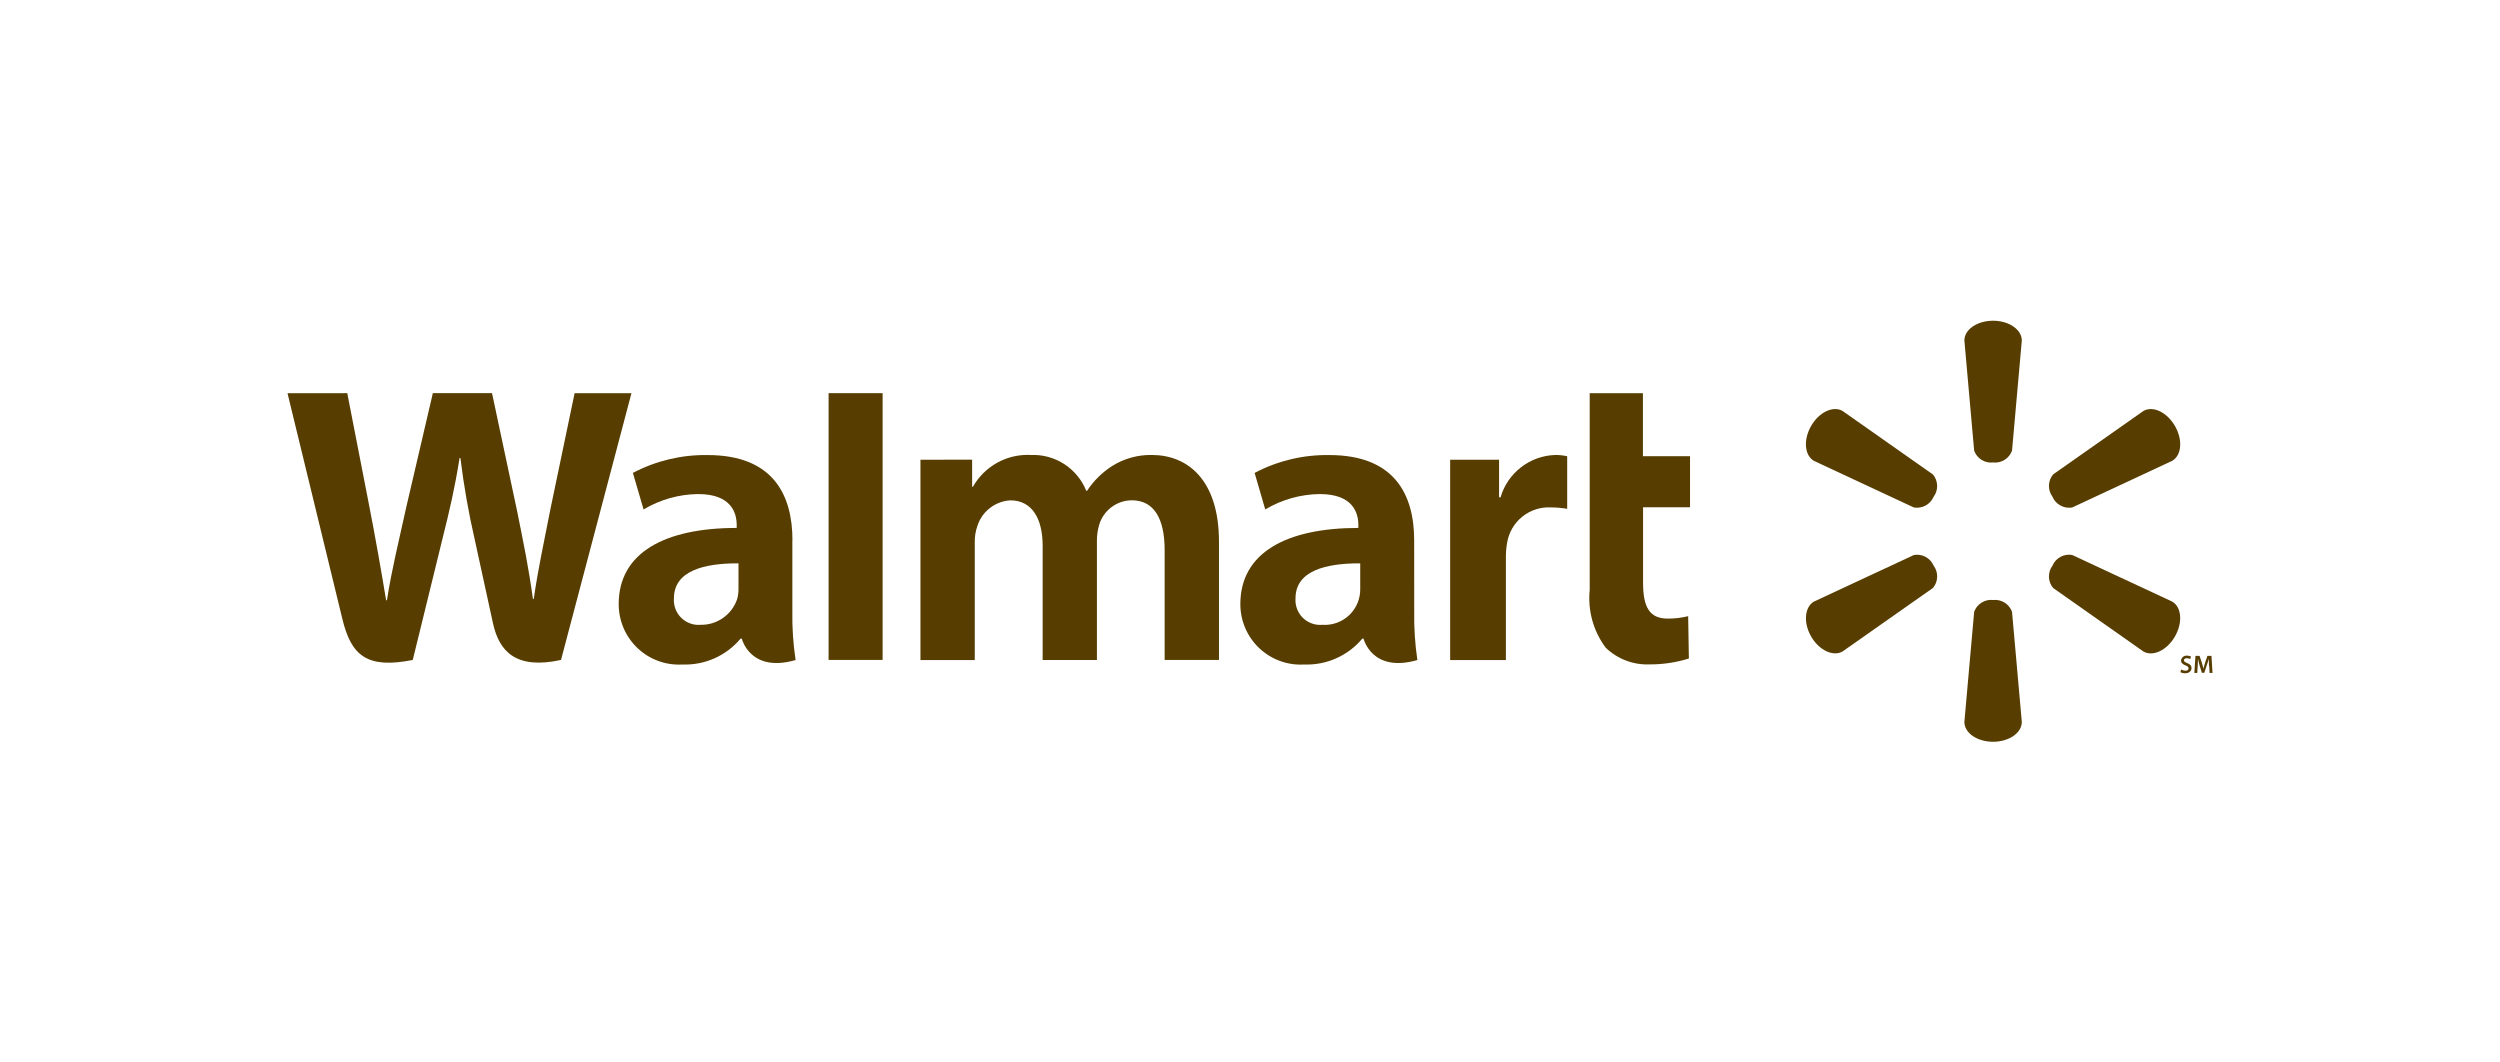
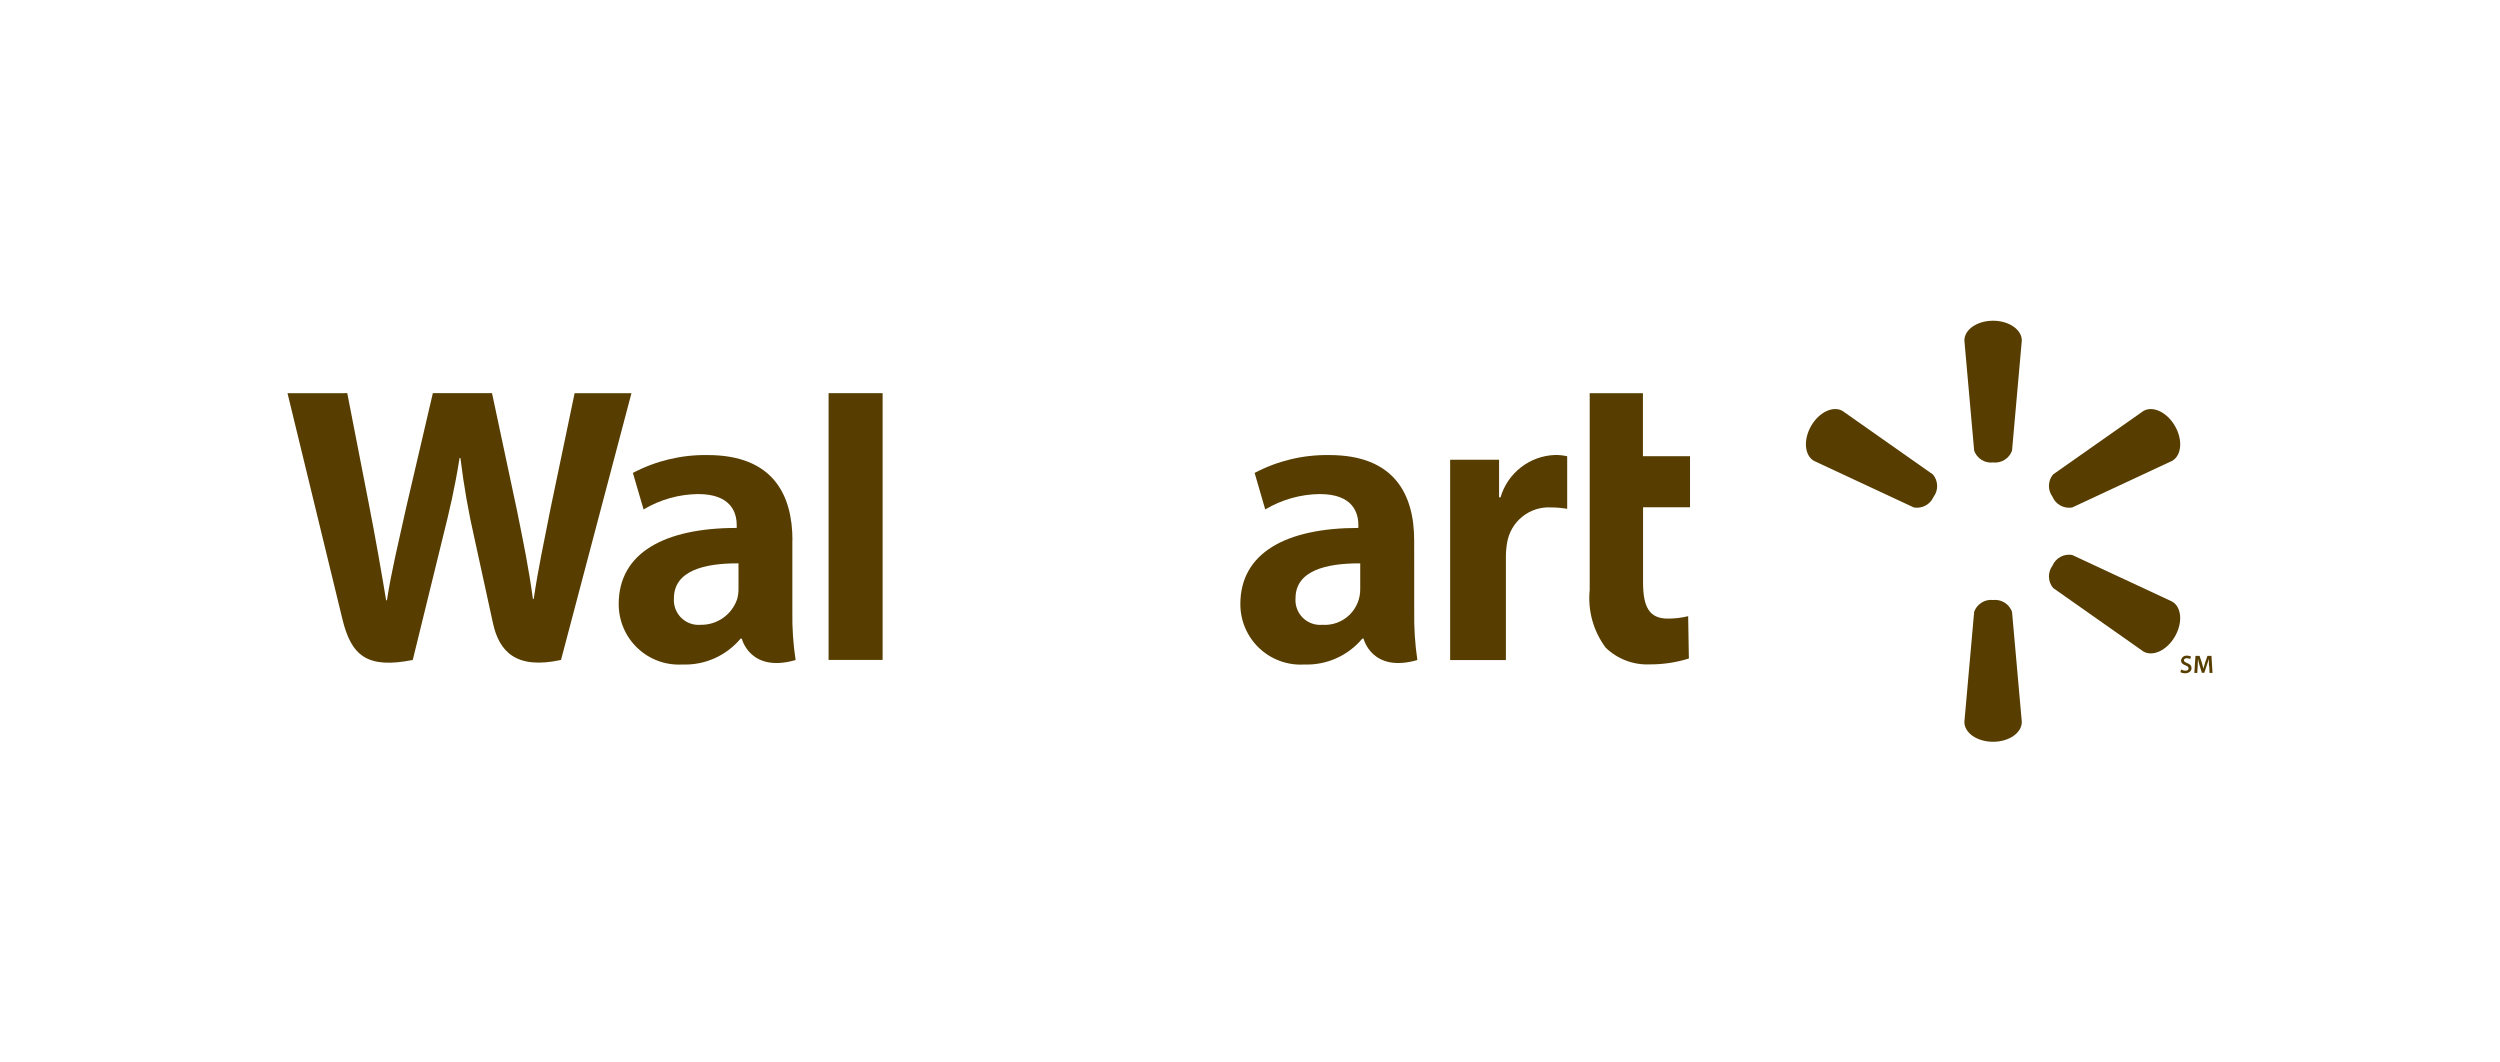
<svg xmlns="http://www.w3.org/2000/svg" width="200" height="85" viewBox="0 0 200 85" fill="none">
  <path fill-rule="evenodd" clip-rule="evenodd" d="M108.818 47.067C108.829 47.463 108.758 47.858 108.609 48.225C108.459 48.592 108.235 48.924 107.95 49.199C107.665 49.474 107.325 49.685 106.953 49.821C106.582 49.956 106.185 50.013 105.791 49.985C105.505 50.011 105.217 49.974 104.947 49.877C104.677 49.781 104.431 49.626 104.227 49.425C104.022 49.223 103.864 48.979 103.763 48.71C103.662 48.441 103.62 48.154 103.641 47.867C103.641 45.662 106.061 45.056 108.818 45.069V47.071V47.067ZM113.134 43.229C113.134 39.595 111.585 36.405 106.35 36.405C104.269 36.37 102.212 36.861 100.37 37.833L101.219 40.755C102.541 39.967 104.046 39.543 105.583 39.525C108.237 39.525 108.669 41.028 108.669 42V42.235C102.884 42.235 99.228 44.236 99.228 48.323C99.226 48.983 99.359 49.636 99.618 50.242C99.877 50.848 100.257 51.394 100.735 51.847C101.213 52.301 101.778 52.651 102.396 52.877C103.014 53.103 103.672 53.2 104.328 53.161C105.211 53.194 106.089 53.025 106.895 52.666C107.702 52.307 108.417 51.768 108.984 51.09H109.084C109.084 51.09 109.744 53.857 113.389 52.803C113.201 51.523 113.117 50.23 113.137 48.937L113.134 43.229Z" fill="#573E00" />
  <path fill-rule="evenodd" clip-rule="evenodd" d="M23 31.457C23 31.457 26.783 46.988 27.386 49.502C28.091 52.447 29.359 53.528 33.021 52.797L35.382 43.167C35.978 40.777 36.38 39.073 36.765 36.64H36.833C37.102 38.838 37.485 41.02 37.981 43.178C37.981 43.178 38.941 47.545 39.434 49.84C39.927 52.135 41.299 53.581 44.881 52.795L50.516 31.457H45.969L44.044 40.675C43.522 43.358 43.055 45.457 42.699 47.914H42.633C42.304 45.483 41.89 43.468 41.362 40.853L39.362 31.453H34.628L32.491 40.616C31.883 43.4 31.317 45.652 30.956 48.021H30.89C30.52 45.788 30.029 42.962 29.498 40.267C29.498 40.267 28.228 33.708 27.781 31.453L23 31.457Z" fill="#573E00" />
  <path fill-rule="evenodd" clip-rule="evenodd" d="M59.08 47.067C59.086 47.359 59.05 47.651 58.972 47.932C58.764 48.539 58.371 49.064 57.848 49.432C57.325 49.801 56.699 49.994 56.06 49.984C55.774 50.01 55.486 49.973 55.217 49.876C54.947 49.779 54.701 49.625 54.497 49.423C54.293 49.222 54.135 48.978 54.034 48.709C53.933 48.44 53.892 48.152 53.914 47.866C53.914 45.661 56.33 45.054 59.079 45.068V47.069L59.08 47.067ZM63.397 43.229C63.397 39.595 61.852 36.405 56.613 36.405C54.531 36.37 52.474 36.861 50.631 37.833L51.486 40.755C52.806 39.967 54.311 39.543 55.848 39.525C58.502 39.525 58.936 41.028 58.936 42V42.235C53.149 42.235 49.496 44.236 49.496 48.323C49.494 48.982 49.626 49.635 49.884 50.241C50.143 50.847 50.523 51.393 51 51.846C51.477 52.3 52.042 52.65 52.66 52.876C53.277 53.102 53.934 53.199 54.591 53.161C55.473 53.194 56.351 53.025 57.158 52.666C57.965 52.307 58.679 51.768 59.247 51.09H59.343C59.343 51.09 60.006 53.857 63.649 52.803C63.455 51.524 63.368 50.23 63.388 48.937V43.225L63.397 43.229Z" fill="#573E00" />
  <path fill-rule="evenodd" clip-rule="evenodd" d="M70.609 48.259V31.453H66.287V52.794H70.609V48.259Z" fill="#573E00" />
  <path fill-rule="evenodd" clip-rule="evenodd" d="M127.176 31.455V47.197C127.01 48.843 127.467 50.491 128.456 51.815C128.922 52.265 129.475 52.615 130.08 52.845C130.686 53.075 131.332 53.179 131.978 53.151C133.04 53.157 134.096 52.998 135.11 52.68L135.053 49.294C134.516 49.427 133.963 49.492 133.41 49.487C131.938 49.487 131.445 48.546 131.445 46.595V40.58H135.202V36.498H131.434V31.455H127.176Z" fill="#573E00" />
  <path fill-rule="evenodd" clip-rule="evenodd" d="M116.012 36.777V52.807H120.472V44.594C120.468 44.2 120.501 43.806 120.569 43.417C120.705 42.594 121.139 41.85 121.79 41.328C122.44 40.807 123.26 40.545 124.091 40.593C124.522 40.596 124.951 40.633 125.375 40.705V36.5C125.053 36.427 124.724 36.394 124.394 36.4C123.406 36.434 122.454 36.78 121.673 37.388C120.892 37.996 120.321 38.835 120.043 39.786H119.926V36.779L116.012 36.777Z" fill="#573E00" />
-   <path fill-rule="evenodd" clip-rule="evenodd" d="M73.637 36.777V52.807H77.982V43.392C77.972 42.948 78.041 42.505 78.187 42.085C78.368 41.514 78.717 41.012 79.189 40.645C79.661 40.278 80.233 40.062 80.829 40.028C82.582 40.028 83.412 41.515 83.412 43.662V52.799H87.753V43.283C87.75 42.843 87.811 42.406 87.934 41.984C88.103 41.421 88.447 40.926 88.917 40.573C89.386 40.22 89.956 40.027 90.543 40.023C92.32 40.023 93.171 41.483 93.171 44.008V52.793H97.519V43.349C97.519 38.367 94.995 36.398 92.147 36.398C91.033 36.378 89.937 36.68 88.991 37.269C88.181 37.782 87.491 38.462 86.965 39.264H86.901C86.55 38.39 85.938 37.645 85.149 37.132C84.359 36.619 83.431 36.362 82.491 36.398C81.556 36.345 80.624 36.555 79.802 37.004C78.979 37.453 78.298 38.124 77.835 38.94H77.77V36.775L73.637 36.777Z" fill="#573E00" />
  <path fill-rule="evenodd" clip-rule="evenodd" d="M159.439 36.997C159.761 37.035 160.087 36.962 160.364 36.791C160.64 36.621 160.851 36.361 160.962 36.056L161.745 27.241C161.745 26.373 160.724 25.658 159.447 25.658C158.169 25.658 157.15 26.364 157.15 27.241L157.933 36.056C158.043 36.362 158.253 36.622 158.53 36.793C158.806 36.964 159.132 37.036 159.454 36.997H159.439Z" fill="#573E00" />
  <path fill-rule="evenodd" clip-rule="evenodd" d="M154.687 39.748C154.881 39.488 154.981 39.169 154.972 38.845C154.963 38.52 154.844 38.208 154.635 37.959L147.404 32.876C146.655 32.443 145.526 32.964 144.888 34.078C144.25 35.193 144.366 36.432 145.108 36.865L153.112 40.599C153.432 40.653 153.76 40.598 154.046 40.443C154.331 40.289 154.556 40.043 154.687 39.746V39.748Z" fill="#573E00" />
  <path fill-rule="evenodd" clip-rule="evenodd" d="M164.2 39.745C164.329 40.044 164.555 40.29 164.84 40.445C165.126 40.599 165.455 40.654 165.775 40.599L173.778 36.865C174.53 36.429 174.638 35.187 173.996 34.078C173.354 32.97 172.231 32.443 171.477 32.876L164.251 37.952C164.042 38.2 163.924 38.512 163.915 38.837C163.906 39.162 164.007 39.48 164.201 39.74L164.2 39.745Z" fill="#573E00" />
  <path fill-rule="evenodd" clip-rule="evenodd" d="M159.439 48C159.761 47.963 160.087 48.036 160.363 48.207C160.64 48.377 160.851 48.636 160.962 48.942L161.745 57.756C161.745 58.627 160.724 59.342 159.447 59.342C158.169 59.342 157.15 58.636 157.15 57.756L157.933 48.942C158.043 48.636 158.253 48.376 158.53 48.205C158.806 48.034 159.132 47.962 159.454 48H159.439Z" fill="#573E00" />
  <path fill-rule="evenodd" clip-rule="evenodd" d="M164.198 45.248C164.327 44.949 164.553 44.703 164.838 44.548C165.124 44.394 165.453 44.34 165.773 44.397L173.777 48.129C174.528 48.564 174.636 49.803 173.995 50.918C173.353 52.032 172.229 52.553 171.475 52.121L164.249 47.038C164.041 46.788 163.924 46.476 163.915 46.152C163.906 45.827 164.006 45.508 164.2 45.248H164.198Z" fill="#573E00" />
-   <path fill-rule="evenodd" clip-rule="evenodd" d="M154.687 45.248C154.882 45.508 154.983 45.827 154.973 46.152C154.964 46.477 154.844 46.789 154.635 47.038L147.406 52.117C146.657 52.552 145.528 52.028 144.89 50.919C144.252 49.81 144.368 48.565 145.11 48.129L153.114 44.399C153.434 44.343 153.763 44.396 154.049 44.551C154.335 44.705 154.56 44.952 154.689 45.251L154.687 45.248Z" fill="#573E00" />
  <path fill-rule="evenodd" clip-rule="evenodd" d="M174.506 53.567C174.606 53.624 174.719 53.655 174.835 53.656C174.997 53.656 175.084 53.582 175.084 53.47C175.084 53.358 175.014 53.305 174.849 53.235C174.626 53.15 174.483 53.032 174.483 52.842C174.494 52.728 174.55 52.624 174.638 52.55C174.725 52.477 174.838 52.441 174.952 52.45C175.066 52.447 175.179 52.471 175.281 52.521L175.217 52.723C175.134 52.68 175.041 52.657 174.947 52.658C174.788 52.658 174.712 52.743 174.712 52.823C174.712 52.903 174.789 52.976 174.973 53.046C175.208 53.134 175.323 53.256 175.323 53.452C175.323 53.648 175.158 53.864 174.801 53.864C174.673 53.865 174.546 53.836 174.432 53.779L174.488 53.569L174.506 53.567Z" fill="#573E00" />
  <path fill-rule="evenodd" clip-rule="evenodd" d="M176.72 53.28C176.72 53.106 176.7 52.888 176.7 52.706C176.656 52.884 176.602 53.058 176.538 53.229L176.344 53.824H176.151L175.968 53.239C175.919 53.062 175.869 52.876 175.838 52.704C175.838 52.883 175.821 53.096 175.814 53.29L175.782 53.837H175.547L175.638 52.47H175.964L176.146 53.018C176.195 53.177 176.234 53.34 176.276 53.488C176.311 53.342 176.358 53.171 176.407 53.018L176.594 52.47H176.918L177 53.837H176.765L176.739 53.278L176.72 53.28Z" fill="#573E00" />
</svg>